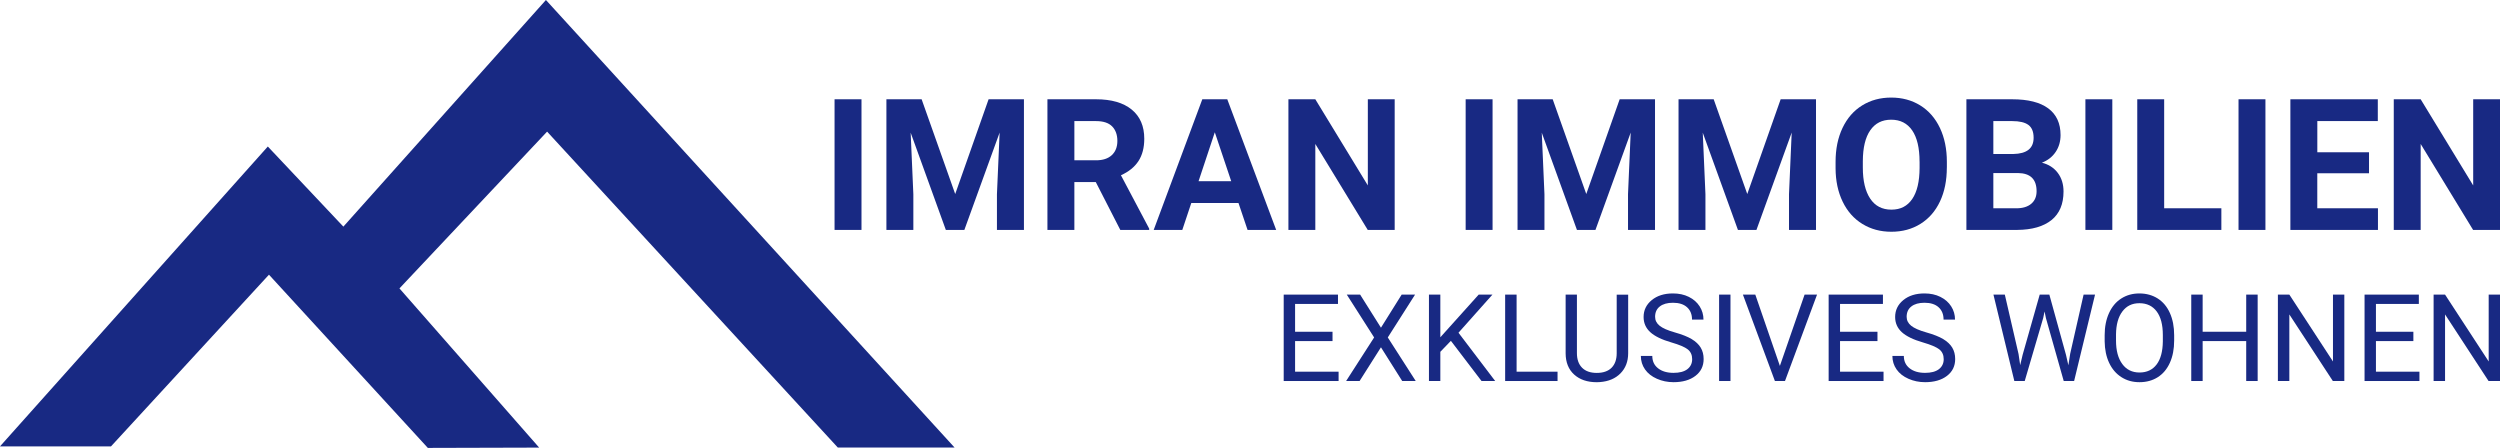
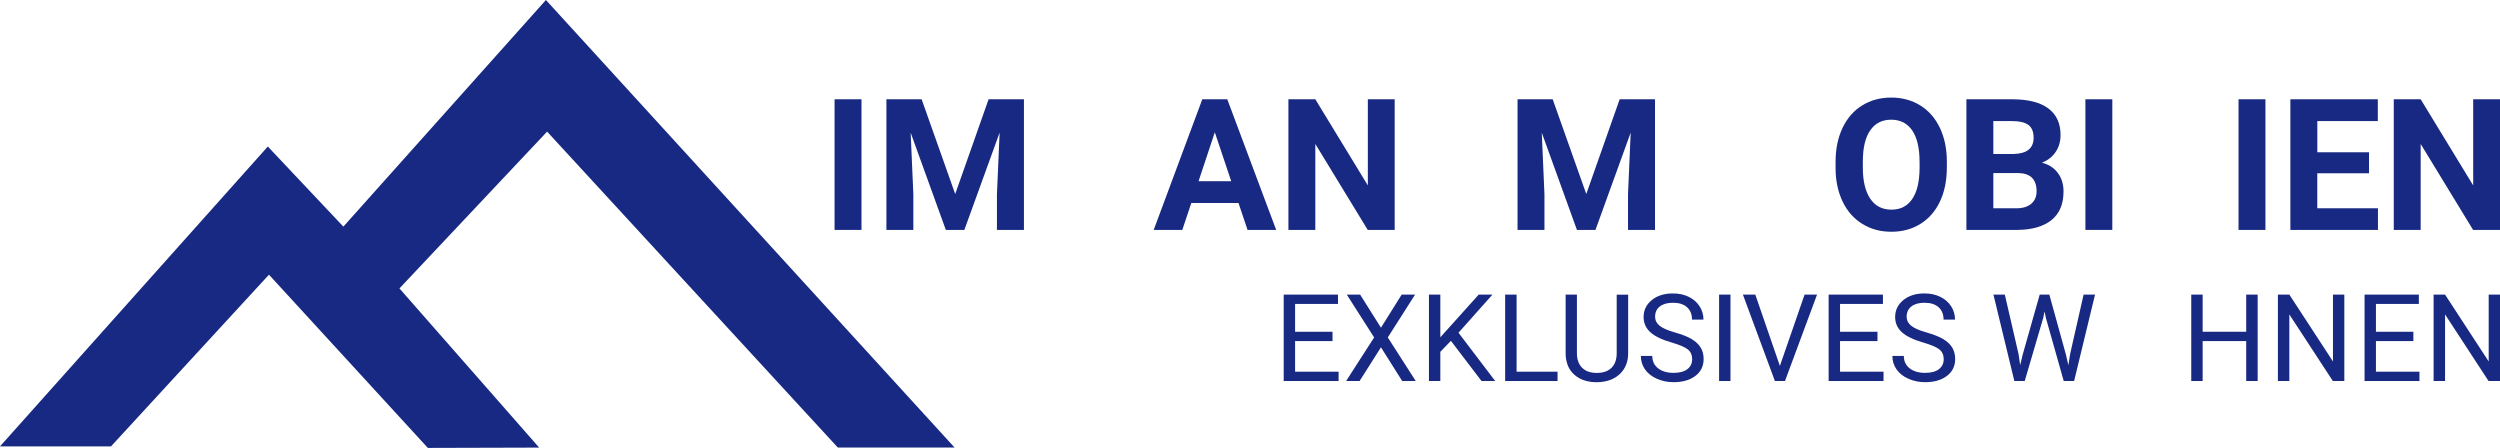
<svg xmlns="http://www.w3.org/2000/svg" id="Ebene_2" viewBox="0 0 790.72 141.67">
  <defs>
    <style>.cls-1{fill:#182983;stroke-width:0px;}</style>
  </defs>
  <g id="Ebene_2-2">
    <polygon class="cls-1" points="0 141.18 35.11 141.18 85.07 86.88 135.32 141.67 170.53 141.57 126.34 91.22 173.04 41.63 264.98 141.54 301.91 141.54 172.67 0 108.6 71.68 84.71 46.34 0 141.18" />
    <path class="cls-1" d="M272.48,72.72h-8.52V31.4h8.52v41.33Z" />
    <path class="cls-1" d="M291.5,31.4l10.62,29.97,10.56-29.97h11.18v41.33h-8.54v-11.3l.85-19.5-11.16,30.8h-5.85l-11.13-30.77.85,19.47v11.3h-8.52V31.4h11.13Z" />
-     <path class="cls-1" d="M346.59,57.59h-6.78v15.13h-8.52V31.4h15.36c4.88,0,8.65,1.09,11.3,3.26s3.97,5.25,3.97,9.22c0,2.82-.61,5.17-1.83,7.05-1.22,1.88-3.07,3.38-5.55,4.5l8.94,16.89v.4h-9.14l-7.75-15.13ZM339.81,50.7h6.87c2.14,0,3.79-.54,4.97-1.63,1.17-1.09,1.76-2.59,1.76-4.5s-.55-3.48-1.66-4.6c-1.11-1.12-2.81-1.67-5.1-1.67h-6.84v12.4Z" />
    <path class="cls-1" d="M391.72,64.21h-14.93l-2.84,8.51h-9.05l15.38-41.33h7.89l15.47,41.33h-9.05l-2.87-8.51ZM379.09,57.31h10.33l-5.19-15.47-5.14,15.47Z" />
    <path class="cls-1" d="M441.11,72.72h-8.51l-16.58-27.19v27.19h-8.51V31.4h8.51l16.61,27.25v-27.25h8.49v41.33Z" />
-     <path class="cls-1" d="M472.08,72.72h-8.51V31.4h8.51v41.33Z" />
    <path class="cls-1" d="M491.1,31.4l10.62,29.97,10.56-29.97h11.18v41.33h-8.54v-11.3l.85-19.5-11.15,30.8h-5.85l-11.13-30.77.85,19.47v11.3h-8.51V31.4h11.13Z" />
-     <path class="cls-1" d="M542.02,31.4l10.62,29.97,10.56-29.97h11.18v41.33h-8.54v-11.3l.85-19.5-11.15,30.8h-5.85l-11.13-30.77.85,19.47v11.3h-8.51V31.4h11.13Z" />
    <path class="cls-1" d="M615.76,53c0,4.07-.72,7.64-2.16,10.7-1.44,3.07-3.5,5.43-6.17,7.1s-5.75,2.5-9.21,2.5-6.48-.82-9.17-2.47c-2.69-1.65-4.77-4-6.24-7.05-1.48-3.06-2.22-6.57-2.24-10.54v-2.04c0-4.07.73-7.65,2.2-10.74,1.47-3.09,3.54-5.47,6.22-7.12,2.68-1.66,5.74-2.48,9.18-2.48s6.5.83,9.18,2.48c2.68,1.66,4.75,4.03,6.22,7.12,1.47,3.09,2.2,6.67,2.2,10.71v1.84ZM607.13,51.12c0-4.33-.78-7.62-2.33-9.88-1.55-2.25-3.77-3.38-6.64-3.38s-5.06,1.11-6.61,3.34c-1.55,2.22-2.34,5.48-2.36,9.78v2.02c0,4.22.78,7.49,2.33,9.82s3.78,3.49,6.7,3.49,5.05-1.12,6.59-3.36c1.53-2.24,2.31-5.51,2.33-9.81v-2.02Z" />
    <path class="cls-1" d="M621.95,72.72V31.4h14.48c5.01,0,8.82.96,11.41,2.88,2.59,1.92,3.89,4.74,3.89,8.44,0,2.03-.52,3.81-1.56,5.35-1.04,1.54-2.49,2.67-4.34,3.39,2.12.53,3.79,1.6,5.01,3.21s1.83,3.58,1.83,5.9c0,3.97-1.27,6.98-3.8,9.03-2.54,2.04-6.15,3.08-10.84,3.12h-16.07ZM630.47,48.71h6.3c4.29-.08,6.44-1.79,6.44-5.14,0-1.87-.54-3.22-1.63-4.04-1.09-.82-2.81-1.23-5.15-1.23h-5.96v10.42ZM630.47,54.73v11.15h7.29c2.01,0,3.57-.48,4.7-1.43,1.13-.96,1.69-2.28,1.69-3.96,0-3.79-1.96-5.71-5.88-5.76h-7.81Z" />
    <path class="cls-1" d="M668.1,72.72h-8.51V31.4h8.51v41.33Z" />
-     <path class="cls-1" d="M684.51,65.88h18.08v6.84h-26.6V31.4h8.51v34.49Z" />
    <path class="cls-1" d="M716.53,72.72h-8.51V31.4h8.51v41.33Z" />
    <path class="cls-1" d="M749.28,54.81h-16.35v11.07h19.19v6.84h-27.7V31.4h27.65v6.9h-19.13v9.85h16.35v6.67Z" />
    <path class="cls-1" d="M790.72,72.72h-8.51l-16.58-27.19v27.19h-8.51V31.4h8.51l16.61,27.25v-27.25h8.49v41.33Z" />
    <path class="cls-1" d="M421.46,107.88h-11.84v9.68h13.76v2.95h-17.36v-27.33h17.17v2.95h-13.57v8.8h11.84v2.95Z" />
    <path class="cls-1" d="M436.78,103.65l6.55-10.47h4.24l-8.63,13.55,8.84,13.78h-4.28l-6.72-10.66-6.76,10.66h-4.26l8.86-13.78-8.65-13.55h4.22l6.59,10.47Z" />
    <path class="cls-1" d="M458.9,107.8l-3.34,3.47v9.23h-3.6v-27.33h3.6v13.51l12.14-13.51h4.35l-10.75,12.07,11.6,15.26h-4.32l-9.69-12.71Z" />
    <path class="cls-1" d="M479.68,117.56h12.95v2.95h-16.57v-27.33h3.62v24.38Z" />
    <path class="cls-1" d="M514.97,93.18v18.58c-.01,2.58-.82,4.69-2.43,6.33s-3.79,2.56-6.54,2.76l-.96.04c-2.99,0-5.37-.81-7.15-2.42-1.78-1.61-2.68-3.84-2.7-6.66v-18.62h3.57v18.51c0,1.98.54,3.51,1.63,4.61,1.09,1.1,2.64,1.64,4.65,1.64s3.6-.54,4.68-1.63c1.08-1.09,1.62-2.62,1.62-4.6v-18.52h3.62Z" />
    <path class="cls-1" d="M528.71,108.33c-3.09-.89-5.34-1.98-6.75-3.27-1.41-1.3-2.11-2.89-2.11-4.8,0-2.15.86-3.93,2.58-5.34,1.72-1.41,3.96-2.11,6.71-2.11,1.88,0,3.55.36,5.02,1.09s2.61,1.73,3.42,3c.81,1.28,1.21,2.67,1.21,4.19h-3.62c0-1.66-.53-2.96-1.58-3.91-1.05-.95-2.53-1.42-4.45-1.42-1.78,0-3.16.39-4.16,1.17-1,.78-1.49,1.87-1.49,3.26,0,1.12.47,2.06,1.42,2.83.94.77,2.55,1.48,4.82,2.12,2.27.64,4.05,1.34,5.33,2.11,1.28.77,2.23,1.67,2.85,2.69.62,1.03.93,2.23.93,3.62,0,2.22-.86,3.99-2.59,5.32s-4.04,2-6.93,2c-1.88,0-3.63-.36-5.26-1.08-1.63-.72-2.88-1.7-3.76-2.96s-1.32-2.67-1.32-4.26h3.62c0,1.65.61,2.96,1.83,3.91,1.22.96,2.85,1.44,4.89,1.44,1.9,0,3.36-.39,4.37-1.16,1.01-.78,1.52-1.83,1.52-3.17s-.47-2.37-1.41-3.11c-.94-.73-2.64-1.45-5.11-2.17Z" />
    <path class="cls-1" d="M547.33,120.51h-3.6v-27.33h3.6v27.33Z" />
    <path class="cls-1" d="M562.96,115.72l7.81-22.54h3.94l-10.14,27.33h-3.19l-10.12-27.33h3.92l7.77,22.54Z" />
    <path class="cls-1" d="M593.82,107.88h-11.84v9.68h13.76v2.95h-17.36v-27.33h17.17v2.95h-13.57v8.8h11.84v2.95Z" />
    <path class="cls-1" d="M608.27,108.33c-3.09-.89-5.34-1.98-6.75-3.27-1.41-1.3-2.11-2.89-2.11-4.8,0-2.15.86-3.93,2.58-5.34,1.72-1.41,3.96-2.11,6.71-2.11,1.88,0,3.55.36,5.02,1.09s2.61,1.73,3.42,3c.81,1.28,1.21,2.67,1.21,4.19h-3.62c0-1.66-.53-2.96-1.58-3.91-1.05-.95-2.53-1.42-4.45-1.42-1.78,0-3.16.39-4.16,1.17-1,.78-1.49,1.87-1.49,3.26,0,1.12.47,2.06,1.42,2.83.94.77,2.55,1.48,4.82,2.12,2.27.64,4.05,1.34,5.33,2.11,1.28.77,2.23,1.67,2.85,2.69.62,1.03.93,2.23.93,3.62,0,2.22-.86,3.99-2.59,5.32s-4.04,2-6.93,2c-1.88,0-3.63-.36-5.26-1.08-1.63-.72-2.88-1.7-3.76-2.96s-1.32-2.67-1.32-4.26h3.62c0,1.65.61,2.96,1.83,3.91,1.22.96,2.85,1.44,4.89,1.44,1.9,0,3.36-.39,4.37-1.16,1.01-.78,1.52-1.83,1.52-3.17s-.47-2.37-1.41-3.11c-.94-.73-2.64-1.45-5.11-2.17Z" />
    <path class="cls-1" d="M638.43,111.89l.53,3.6.77-3.25,5.41-19.07h3.04l5.27,19.07.75,3.3.58-3.68,4.24-18.69h3.62l-6.62,27.33h-3.29l-5.63-19.91-.43-2.08-.43,2.08-5.84,19.91h-3.29l-6.61-27.33h3.6l4.32,18.71Z" />
-     <path class="cls-1" d="M687.66,107.72c0,2.68-.45,5.01-1.35,7.01-.9,2-2.18,3.52-3.83,4.57-1.65,1.05-3.58,1.58-5.78,1.58s-4.06-.53-5.72-1.59c-1.66-1.06-2.96-2.56-3.88-4.52-.92-1.96-1.39-4.23-1.42-6.8v-1.97c0-2.63.46-4.95,1.37-6.96s2.2-3.56,3.88-4.63c1.67-1.07,3.58-1.6,5.73-1.6s4.12.53,5.79,1.59,2.96,2.59,3.86,4.6c.9,2.01,1.35,4.34,1.35,7.01v1.73ZM684.08,105.96c0-3.24-.65-5.73-1.95-7.46-1.3-1.73-3.12-2.6-5.46-2.6s-4.07.87-5.38,2.6c-1.31,1.73-1.98,4.14-2.02,7.22v2.01c0,3.14.66,5.61,1.98,7.4,1.32,1.8,3.14,2.69,5.45,2.69s4.13-.85,5.41-2.54c1.28-1.69,1.93-4.13,1.97-7.29v-2.03Z" />
    <path class="cls-1" d="M714.07,120.51h-3.62v-12.63h-13.78v12.63h-3.6v-27.33h3.6v11.75h13.78v-11.75h3.62v27.33Z" />
    <path class="cls-1" d="M741.47,120.51h-3.62l-13.76-21.06v21.06h-3.62v-27.33h3.62l13.8,21.15v-21.15h3.59v27.33Z" />
    <path class="cls-1" d="M763.32,107.88h-11.84v9.68h13.76v2.95h-17.36v-27.33h17.17v2.95h-13.57v8.8h11.84v2.95Z" />
    <path class="cls-1" d="M790.72,120.51h-3.62l-13.76-21.06v21.06h-3.62v-27.33h3.62l13.8,21.15v-21.15h3.59v27.33Z" />
  </g>
</svg>